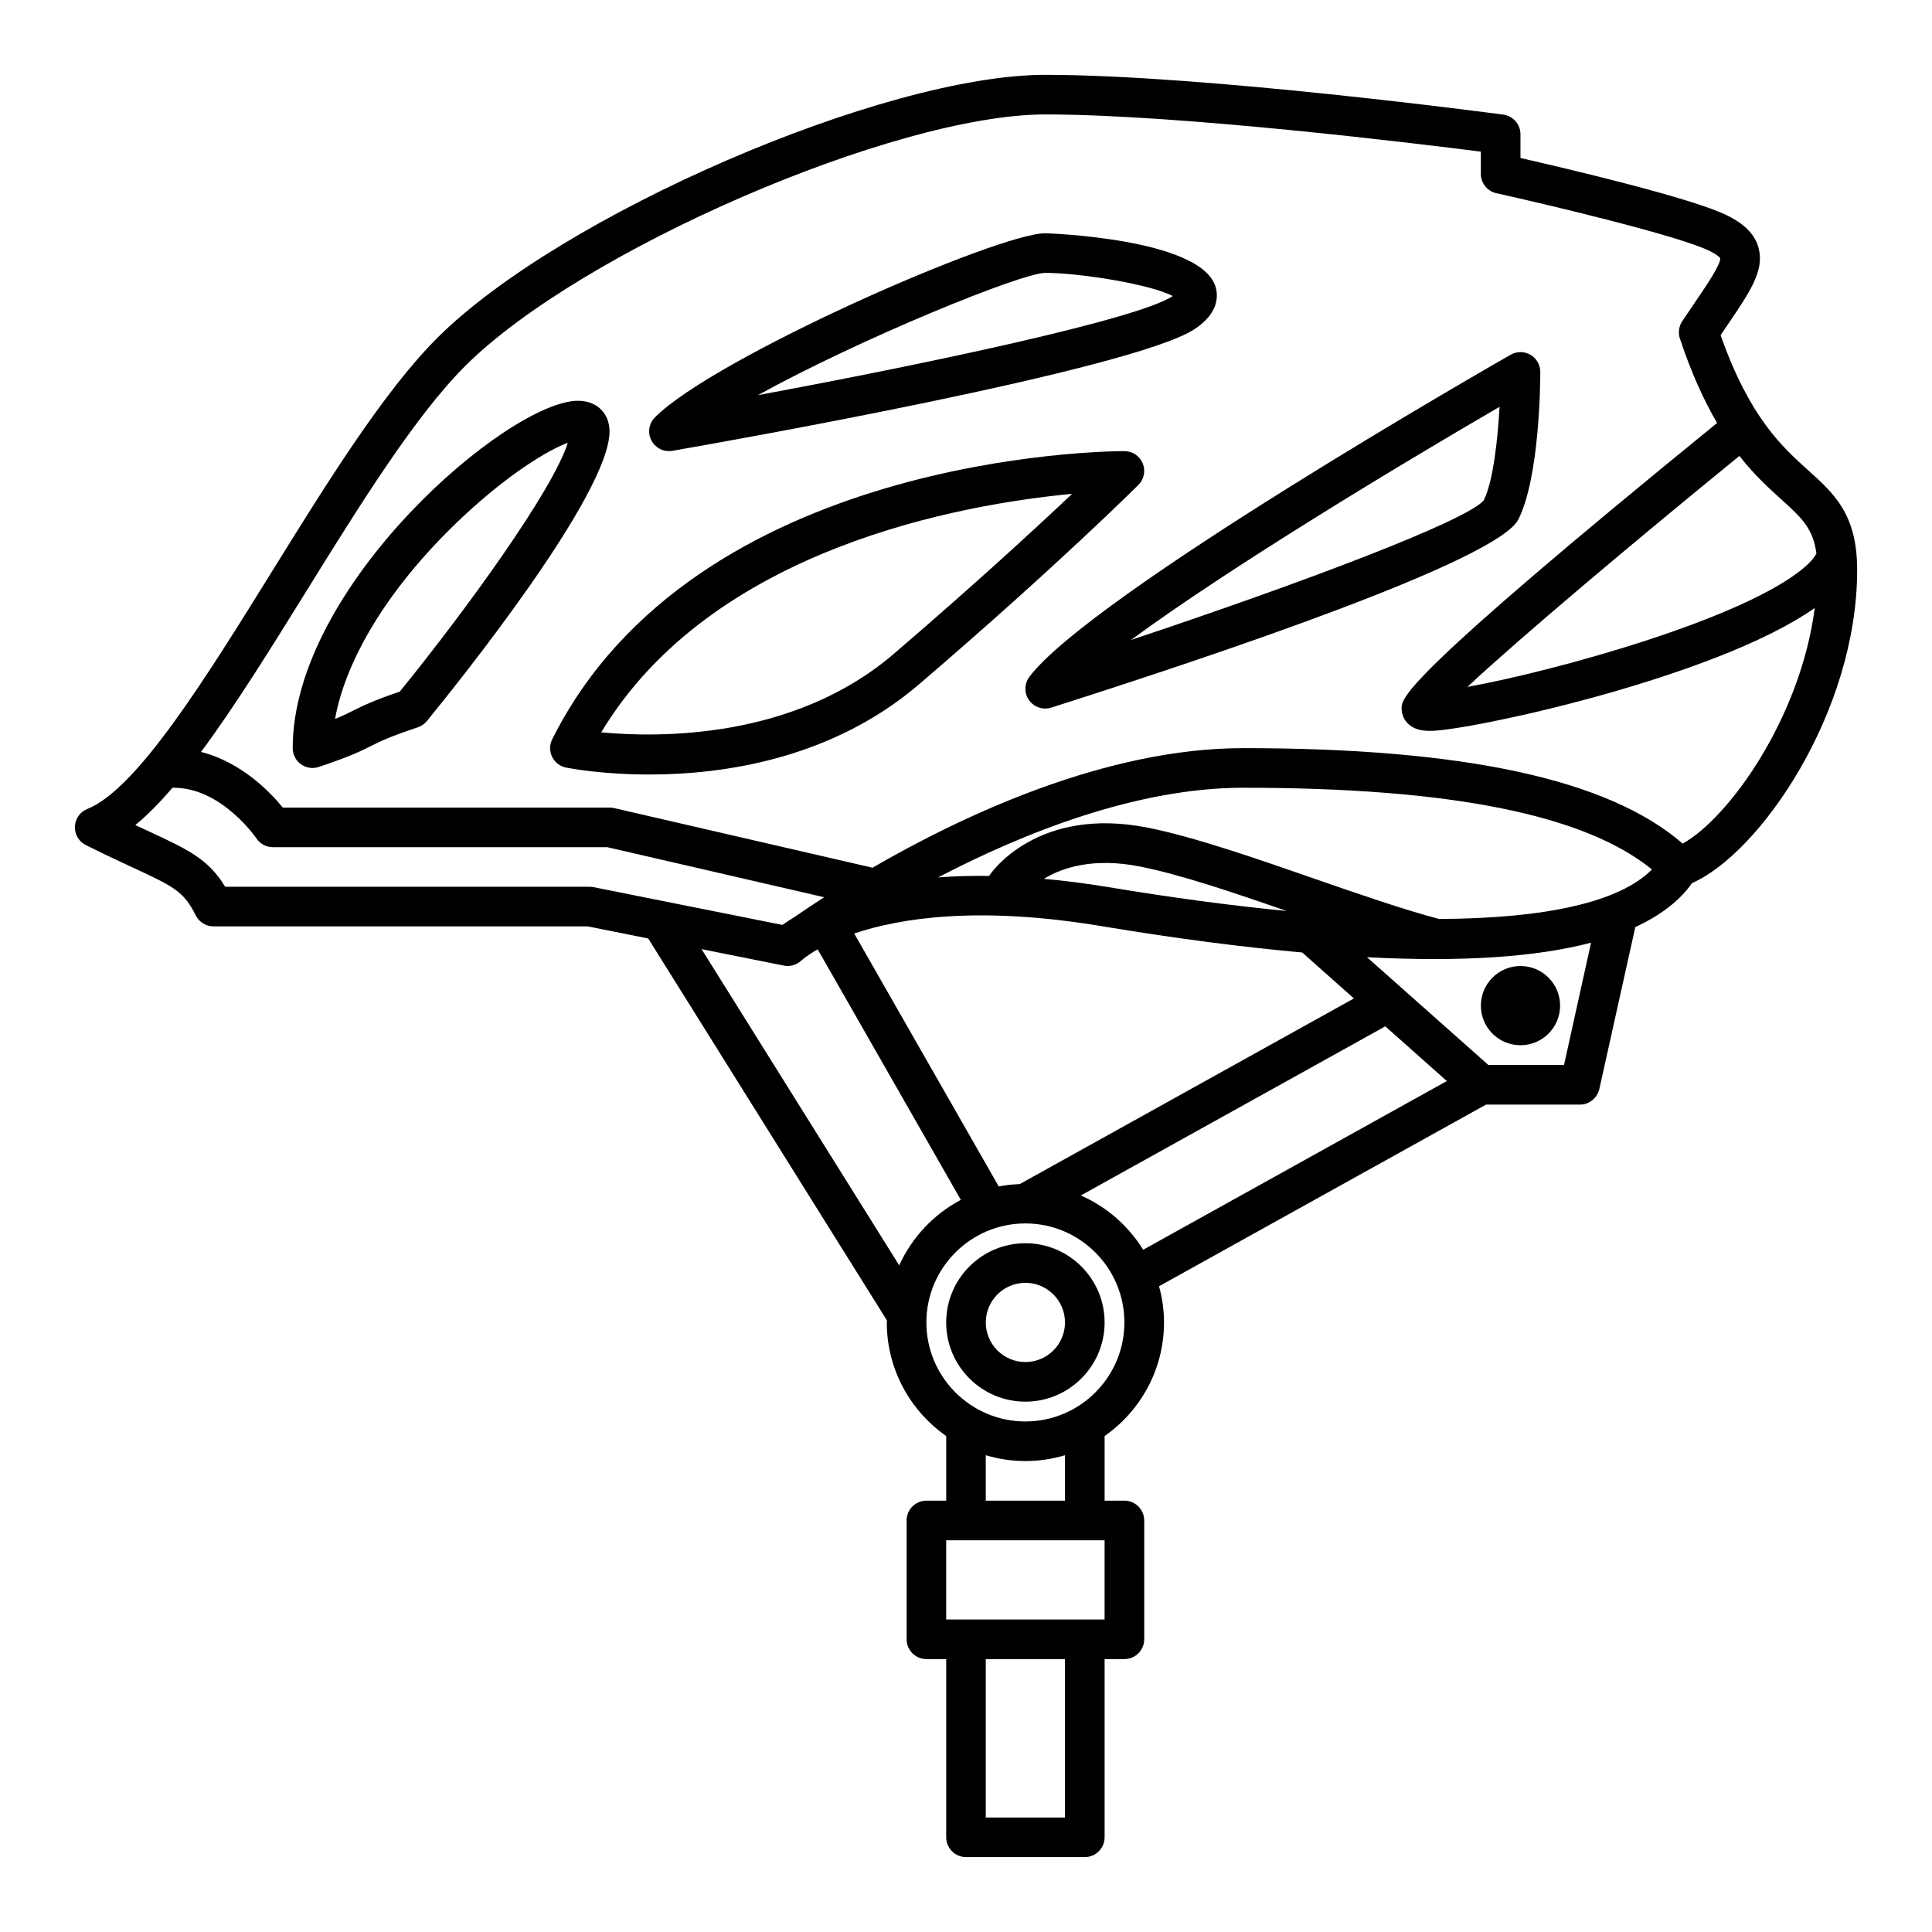
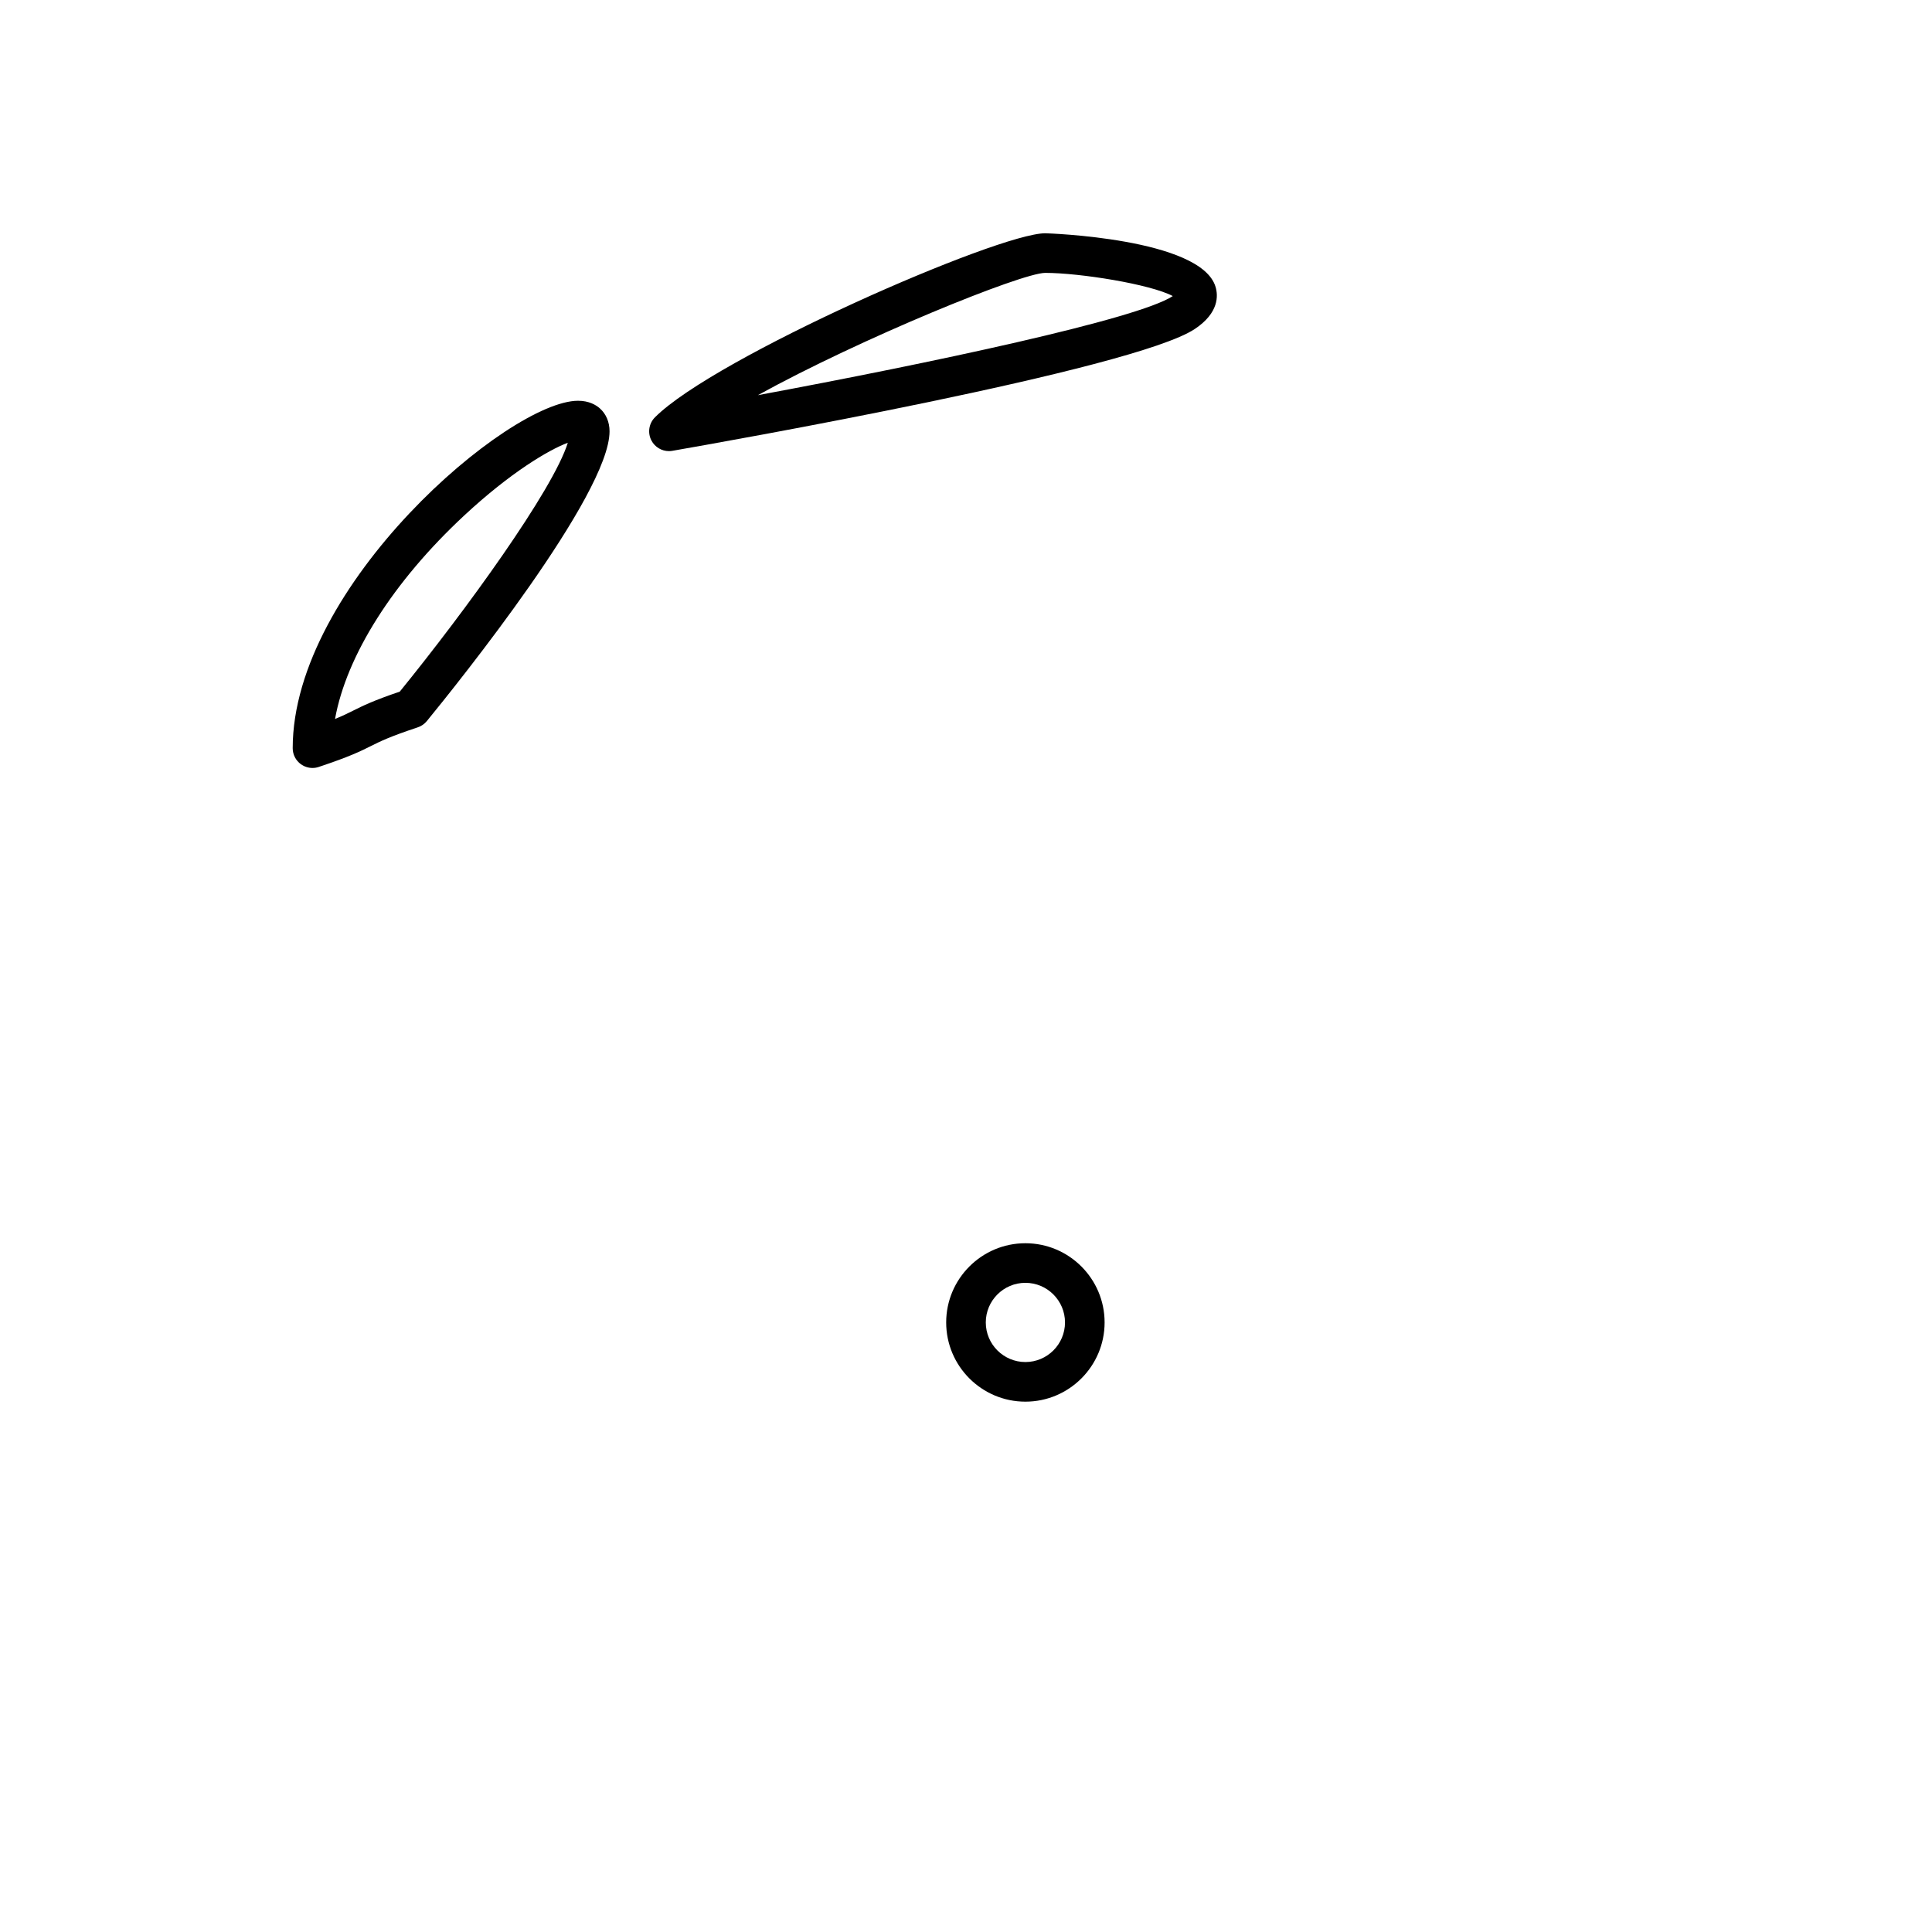
<svg xmlns="http://www.w3.org/2000/svg" fill="#000000" width="800px" height="800px" version="1.1" viewBox="144 144 512 512">
  <g>
-     <path d="m623.18 268.63c-6.938-6.262-15.52-14.008-23.199-35.805l1.703-2.523c6.188-9.102 9.918-14.598 8.371-20.543-1.211-4.633-5.309-7.148-8.289-8.641-9.258-4.629-42.574-12.453-54.828-15.246v-6.293c0-2.629-1.949-4.852-4.555-5.203-3.227-0.43-79.547-10.543-121.39-10.543-42.707 0-128.55 37.16-161.15 69.762-14.211 14.211-29.25 38.449-43.789 61.891-17.582 28.336-35.758 57.641-48.914 62.898-1.918 0.77-3.207 2.594-3.293 4.652-0.086 2.066 1.047 3.992 2.894 4.914 4.934 2.465 9.004 4.363 12.418 5.945 10.922 5.074 13.516 6.285 16.723 12.699 0.891 1.781 2.707 2.906 4.695 2.906h99.191l16.012 3.203 63.258 101.21c-0.004 0.184-0.027 0.363-0.027 0.547 0 12.449 6.242 23.457 15.742 30.105v17.129h-5.246c-2.898 0-5.246 2.348-5.246 5.246v31.488c0 2.902 2.352 5.246 5.246 5.246h5.246v47.23c0 2.887 2.363 5.246 5.246 5.246h31.488c2.887 0 5.246-2.363 5.246-5.246v-47.23h5.246c2.898 0 5.246-2.348 5.246-5.246v-31.488c0-2.902-2.352-5.246-5.246-5.246h-5.246v-17.129c9.504-6.648 15.742-17.652 15.742-30.105 0-3.324-0.484-6.531-1.316-9.594l86.648-48.133h24.879c2.465 0 4.566-1.73 5.144-4.094l9.547-42.965c6.637-3.066 11.719-6.914 15.027-11.645 17.918-7.836 43.758-45.203 43.758-82.992 0-14.699-6.012-20.125-12.977-26.406zm-7.031 7.793c5.285 4.769 8.34 7.609 9.215 14.234-0.336 0.727-1.09 1.875-3.043 3.574-15.879 13.797-66.77 27.723-89.445 31.805 13.691-12.793 43.742-38.117 72.082-61.207 4.016 5.109 7.871 8.594 11.191 11.594zm-315.87 102.58h-96.609c-4.469-7.359-9.781-9.828-20.094-14.621-1.156-0.539-2.391-1.113-3.715-1.73 3.238-2.66 6.547-6.043 9.906-9.949 0.105 0.004 0.195 0.059 0.305 0.059 12.676 0 21.793 13.285 21.875 13.406 0.973 1.461 2.609 2.34 4.363 2.34h88.621l57.484 13.266c-3.184 2.047-5.84 3.84-7.902 5.266-1.27 0.766-2.336 1.477-3.144 2.074l-50.059-10.008c-0.34-0.066-0.684-0.102-1.031-0.102zm113.96 78.793c-1.891 0.078-3.75 0.266-5.559 0.621l-38.305-67.031c12.098-4.07 32.863-7.394 65.488-1.957 19.531 3.254 37.211 5.547 53.234 6.988l13.703 12.18zm6.394-80.895c4.894-2.981 13.121-5.723 25.539-3.25 10.508 2.082 24.684 6.856 38.797 11.773-14.5-1.414-30.281-3.5-47.383-6.352-6.027-1.004-11.637-1.688-16.953-2.172zm104.76 10.637c-8.926-2.328-20.734-6.402-32.355-10.426-15.953-5.562-32.434-11.285-44.766-13.75-29.391-5.879-41.668 11.965-42.141 12.754-0.004 0.004-0.004 0.012-0.008 0.016-4.859-0.062-9.367 0.074-13.523 0.391 22.574-11.754 52.547-23.762 80.867-23.762 54.848 0 90.406 7.09 108.32 21.652-8.488 8.609-27.949 12.996-56.395 13.125zm-195.47 7.992 21.809 4.363c0.328 0.066 0.66 0.098 0.992 0.098 1.363 0 2.711-0.539 3.707-1.492 0.051-0.047 1.379-1.266 4.269-2.902l37.934 66.379c-7.188 3.801-12.953 9.922-16.332 17.355zm96.312 230.13h-20.992v-41.984h20.992zm10.496-52.48h-41.984v-20.992h41.984zm-10.496-31.488h-20.992v-12.043c3.328 0.996 6.848 1.547 10.496 1.547 3.648 0 7.168-0.551 10.496-1.547zm-10.496-20.992c-14.469 0-26.238-11.773-26.238-26.238 0-14.469 11.773-26.238 26.238-26.238 14.469 0 26.238 11.773 26.238 26.238s-11.77 26.238-26.238 26.238zm14.695-59.887 80.684-44.824 16.312 14.5-80.473 44.707c-3.914-6.32-9.664-11.375-16.523-14.383zm128.05-34.578h-20.047l-32.168-28.559c24.852 1.297 44.664 0.012 59.379-3.852zm31.449-58.668c-19.598-17.004-57.75-25.301-116.46-25.301-36.387 0-74.168 17.734-98.305 31.723-0.082-0.023-0.141-0.082-0.227-0.102l-68.223-15.742c-0.395-0.09-0.789-0.133-1.184-0.133h-86.602c-3.266-4.043-10.953-12.031-21.66-14.746 8.906-11.98 18.168-26.891 27.691-42.246 14.23-22.934 28.941-46.648 42.293-60.004 30.543-30.539 113.87-66.688 153.73-66.688 35.395 0 98.105 7.652 115.46 9.859l-0.004 5.887c0 2.461 1.711 4.586 4.109 5.125 12.961 2.879 48.383 11.246 56.52 15.312 2.324 1.16 2.797 1.879 2.816 1.879 0.168 1.633-3.578 7.148-6.887 12.016l-3.199 4.742c-0.898 1.348-1.125 3.035-0.613 4.57 3.133 9.398 6.492 16.625 9.863 22.379-83.547 67.98-83.602 72.805-83.602 75.672 0 2.633 1.754 4.824 4.473 5.57 0.879 0.242 1.887 0.355 3.176 0.355 9.781 0 75.266-13.887 101.83-32.574-3.781 29.172-22.777 55.66-34.992 62.445z" />
-     <path d="m446.83 266.79c-0.812-1.961-2.727-3.238-4.852-3.238-4.633 0-113.89 0.867-151.64 76.371-0.73 1.465-0.738 3.184-0.02 4.652 0.719 1.473 2.082 2.523 3.684 2.84 0.879 0.176 9.539 1.84 22.059 1.84 19.492 0 48.32-4.035 71.605-23.996 36.469-31.258 57.812-52.543 58.023-52.75 1.504-1.5 1.953-3.754 1.141-5.719zm-65.992 50.508c-26.492 22.699-62.32 22.207-77.512 20.781 29.441-48.961 95.875-60.492 124.79-63.203-9.621 9.098-25.793 24-47.277 42.422z" />
-     <path d="m546.39 281.64c5.637-11.281 5.801-36.27 5.801-39.082 0-1.871-0.996-3.598-2.613-4.539-1.621-0.938-3.617-0.941-5.238-0.016-4.539 2.594-111.34 63.766-127.55 85.379-1.371 1.824-1.402 4.324-0.082 6.188 1.004 1.41 2.609 2.203 4.281 2.203 0.531 0 1.066-0.082 1.59-0.246 43.906-13.969 118.38-39.031 123.81-49.887zm-9.18-5.039c-4.523 5.391-47.652 21.719-93.488 36.996 26.215-19.285 71.754-46.73 97.676-61.789-0.484 8.625-1.664 19.695-4.188 24.793z" />
    <path d="m321.28 263.55c0.301 0 0.602-0.027 0.902-0.078 12.465-2.168 122.26-21.496 138.46-32.293 6.422-4.281 6.195-8.848 5.484-11.184-3.906-12.895-44.727-14.176-45.133-14.176-12.543 0-87.473 32.82-103.42 48.77-1.621 1.621-2 4.094-0.949 6.129 0.914 1.762 2.723 2.832 4.656 2.832zm99.715-47.234c9.145 0 27.84 2.988 33.805 6.144-9.219 6.109-64.141 17.746-109.95 26.262 27.137-14.984 69.887-32.406 76.148-32.406z" />
    <path d="m302.97 252.23c-1.035-0.922-2.879-2.023-5.773-2.023-18.414 0-75.629 48.93-75.629 92.066 0 1.688 0.809 3.269 2.18 4.258 0.906 0.648 1.98 0.988 3.066 0.988 0.559 0 1.117-0.086 1.66-0.273 8.227-2.742 11.062-4.156 13.809-5.531 2.527-1.266 4.914-2.461 12.434-4.965 0.941-0.312 1.773-0.887 2.402-1.656 8.082-9.879 48.418-60.023 48.418-76.793 0-2.441-0.91-4.602-2.566-6.07zm-53.027 75.055c-7.121 2.426-9.781 3.758-12.355 5.043-1.367 0.68-2.688 1.344-4.801 2.203 3.019-16.773 15.348-36.363 34.262-53.945 12.266-11.402 22.418-17.395 27.426-19.25-3.91 12.562-27.137 44.562-44.531 65.949z" />
-     <path d="m557.44 410.5c0 5.797-4.699 10.496-10.496 10.496s-10.496-4.699-10.496-10.496 4.699-10.496 10.496-10.496 10.496 4.699 10.496 10.496" />
    <path d="m415.74 473.47c-11.574 0-20.992 9.414-20.992 20.992s9.418 20.992 20.992 20.992c11.574 0 20.992-9.414 20.992-20.992s-9.418-20.992-20.992-20.992zm0 31.484c-5.789 0-10.496-4.711-10.496-10.496 0-5.785 4.707-10.496 10.496-10.496 5.789 0 10.496 4.711 10.496 10.496 0 5.789-4.707 10.496-10.496 10.496z" />
  </g>
</svg>